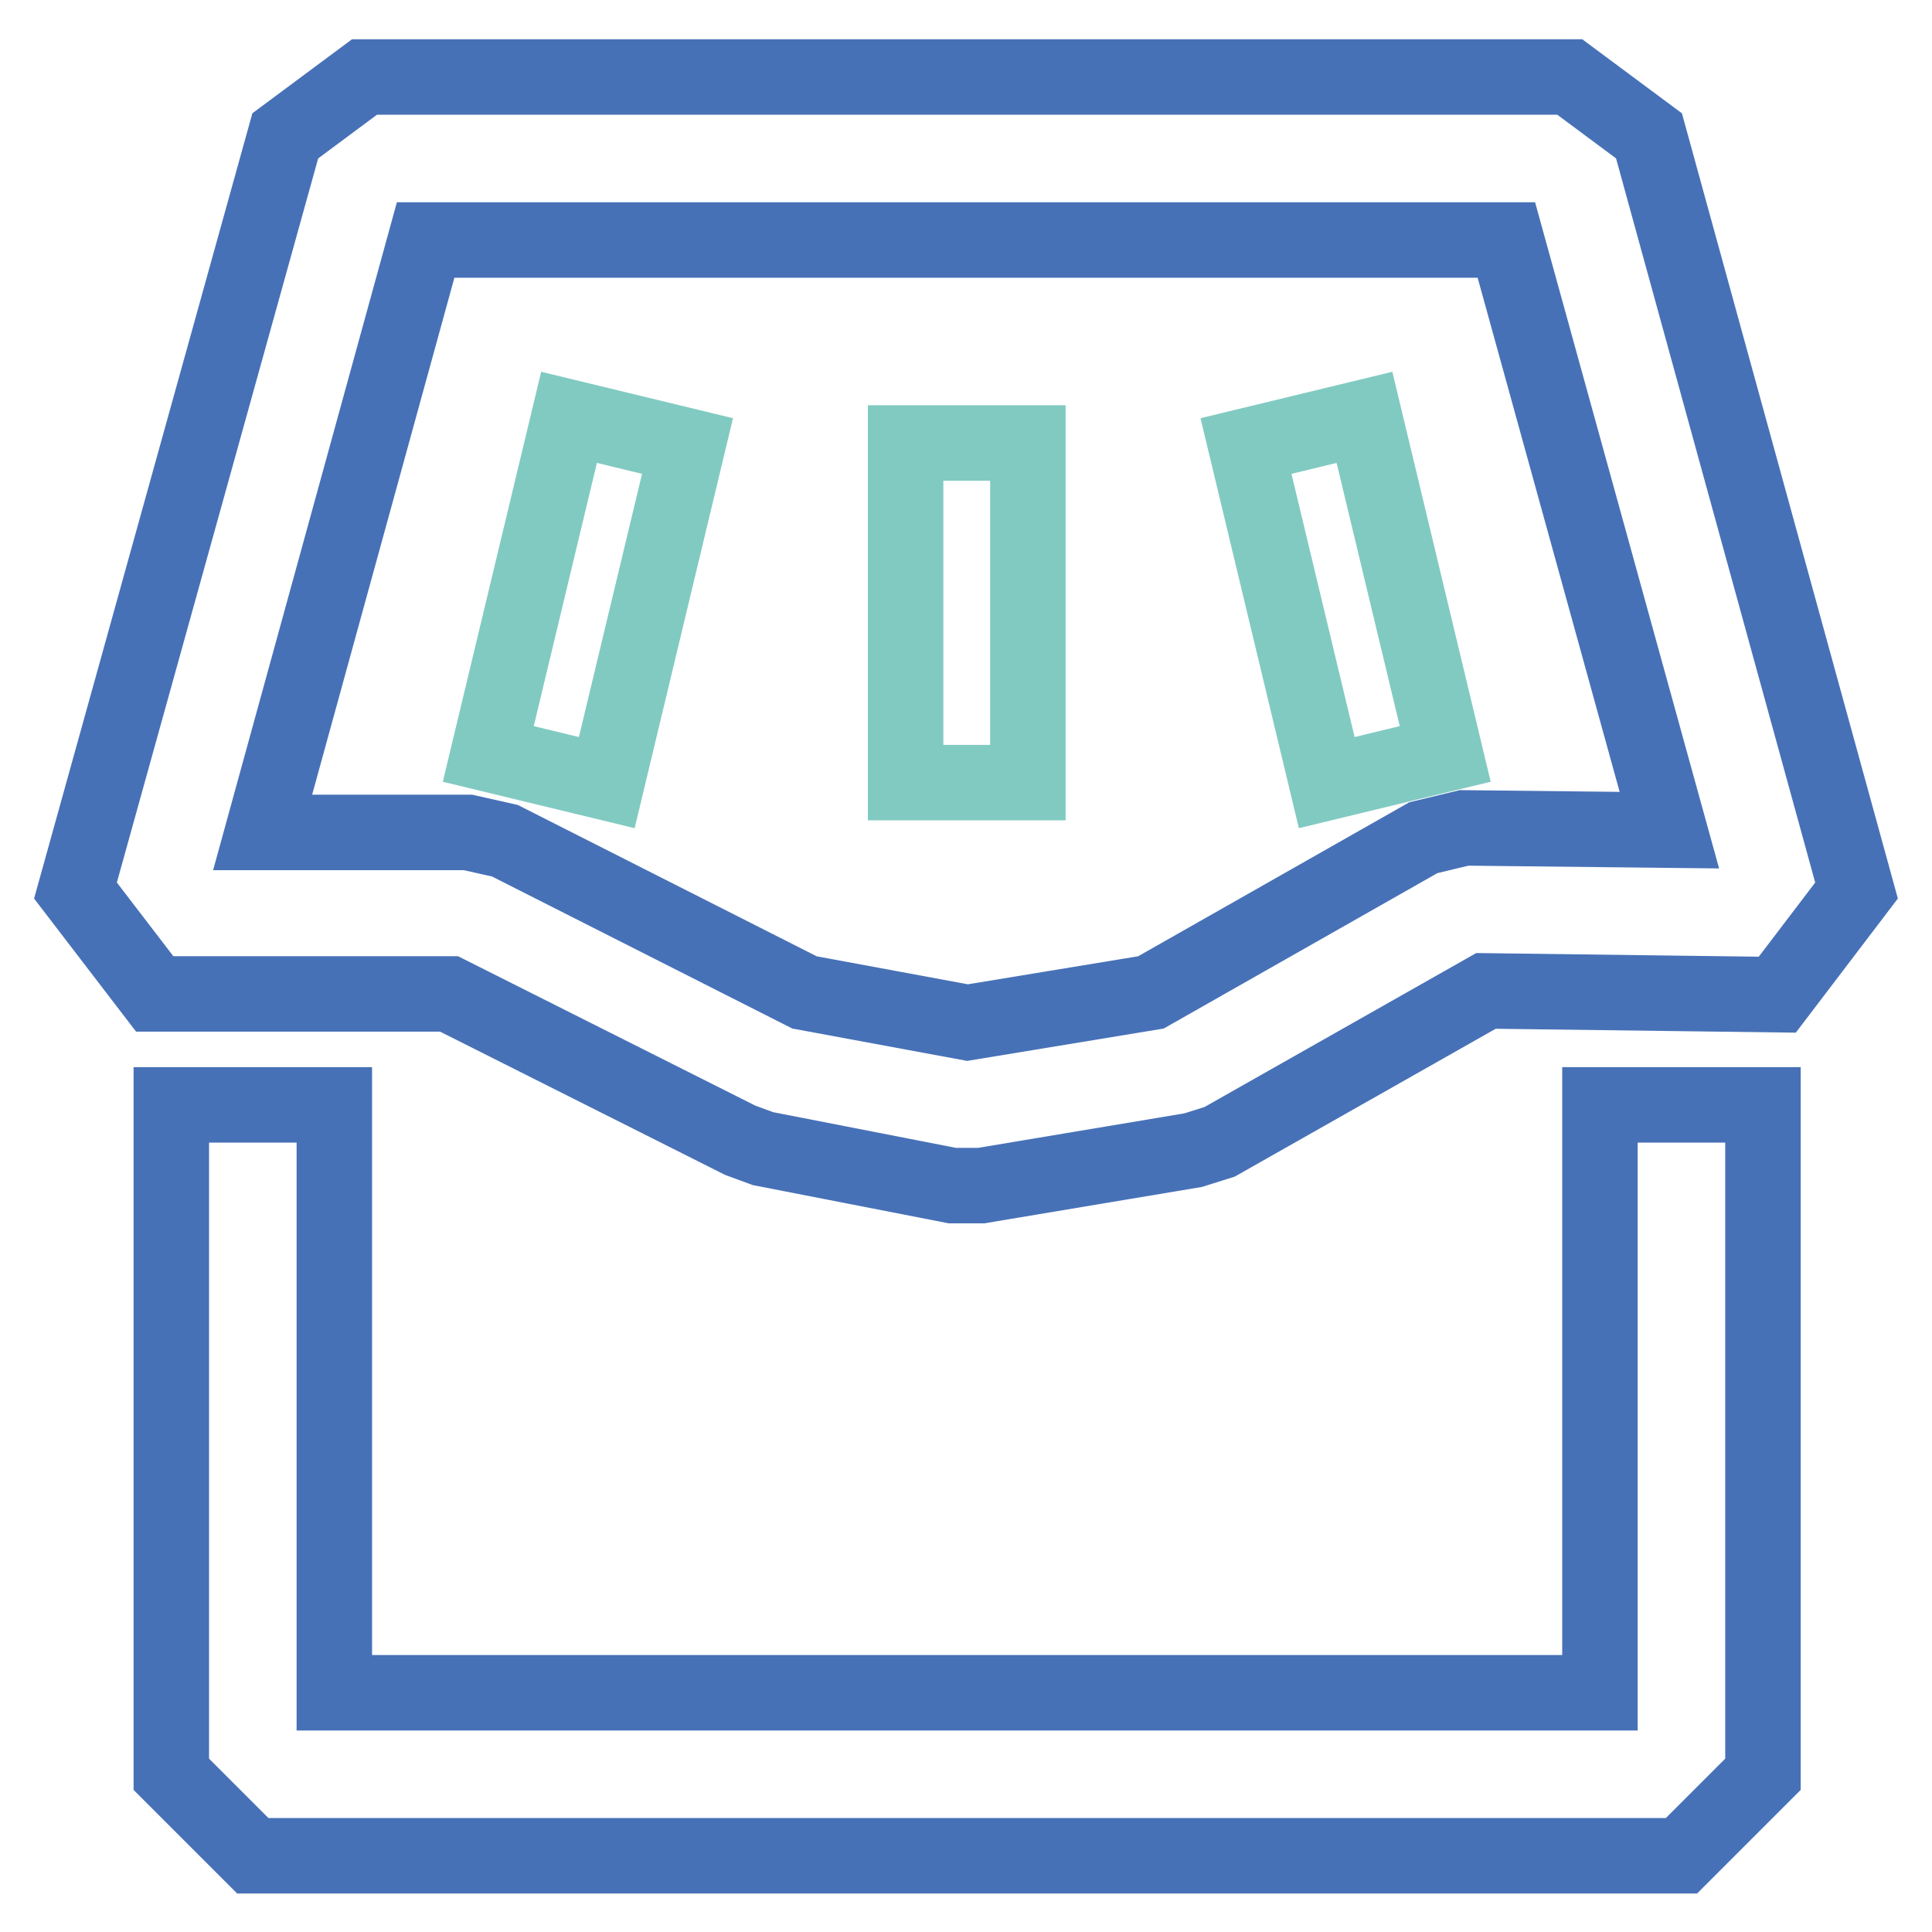
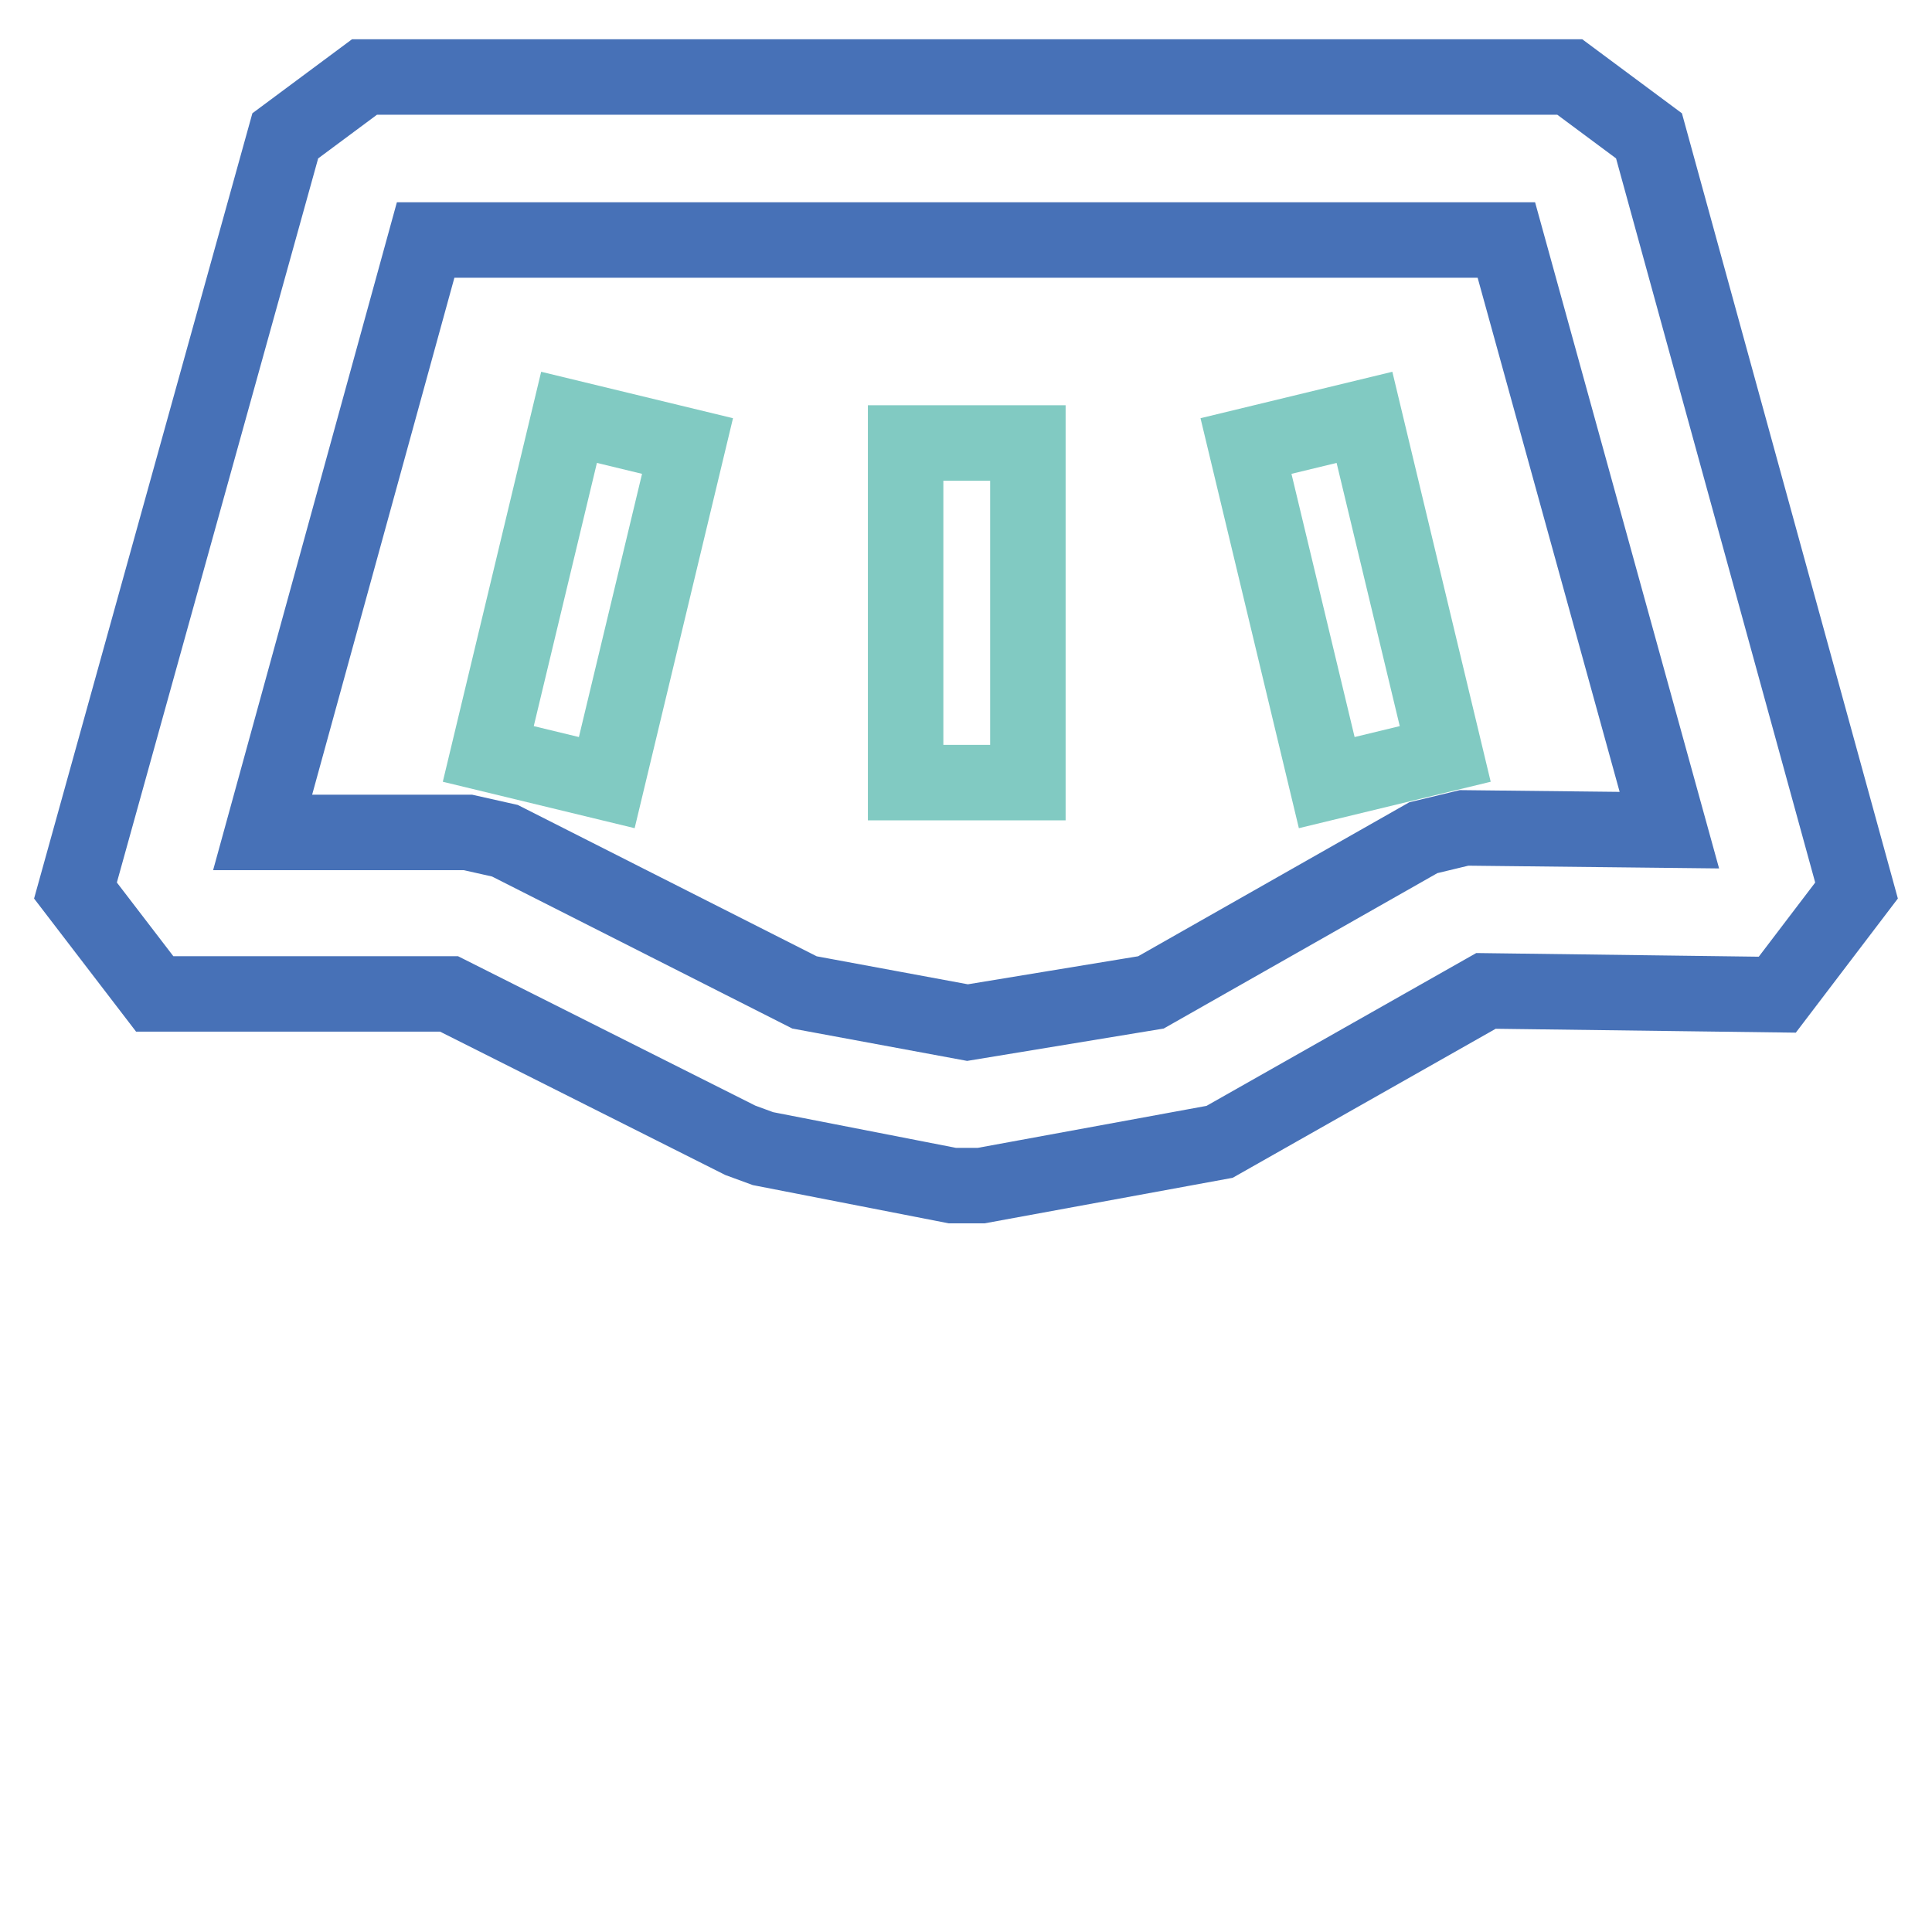
<svg xmlns="http://www.w3.org/2000/svg" version="1.1" x="0px" y="0px" viewBox="0 0 256 256" enable-background="new 0 0 256 256" xml:space="preserve">
  <g>
-     <path stroke-width="10" fill-opacity="0" stroke="#4771b7" d="M130,157.1h-3.8l-25.1-4.9l-3-1.1l-38.6-19.4H20.5L10,118L37.8,18l10.5-7.8H208l10.5,7.8L246,118 l-10.5,13.8l-38.6-0.5l-35.3,20l-3.5,1.1L130,157.1L130,157.1z M106.6,131.5l21.6,4l24.3-4l36.1-20.5l5.4-1.3l27.2,0.3l-21.6-78.2 H56.4l-21.6,78.5h27.2l4.9,1.1L106.6,131.5z" />
-     <path stroke-width="10" fill-opacity="0" stroke="#4771b7" d="M222.8,245.9H33.5l-10.8-10.8v-88.7h21.6v77.9H212v-77.9h21.6v88.7L222.8,245.9z" />
+     <path stroke-width="10" fill-opacity="0" stroke="#4771b7" d="M130,157.1h-3.8l-25.1-4.9l-3-1.1l-38.6-19.4H20.5L10,118L37.8,18l10.5-7.8H208l10.5,7.8L246,118 l-10.5,13.8l-38.6-0.5l-35.3,20L130,157.1L130,157.1z M106.6,131.5l21.6,4l24.3-4l36.1-20.5l5.4-1.3l27.2,0.3l-21.6-78.2 H56.4l-21.6,78.5h27.2l4.9,1.1L106.6,131.5z" />
    <path stroke-width="10" fill-opacity="0" stroke="#81cac2" d="M64.7,99.9l10.7-44.6l15.7,3.8l-10.7,44.6L64.7,99.9z M165.1,59.1l15.7-3.8l10.7,44.6l-15.7,3.8L165.1,59.1 z M120,58.7h16.2v45H120V58.7z" />
  </g>
</svg>